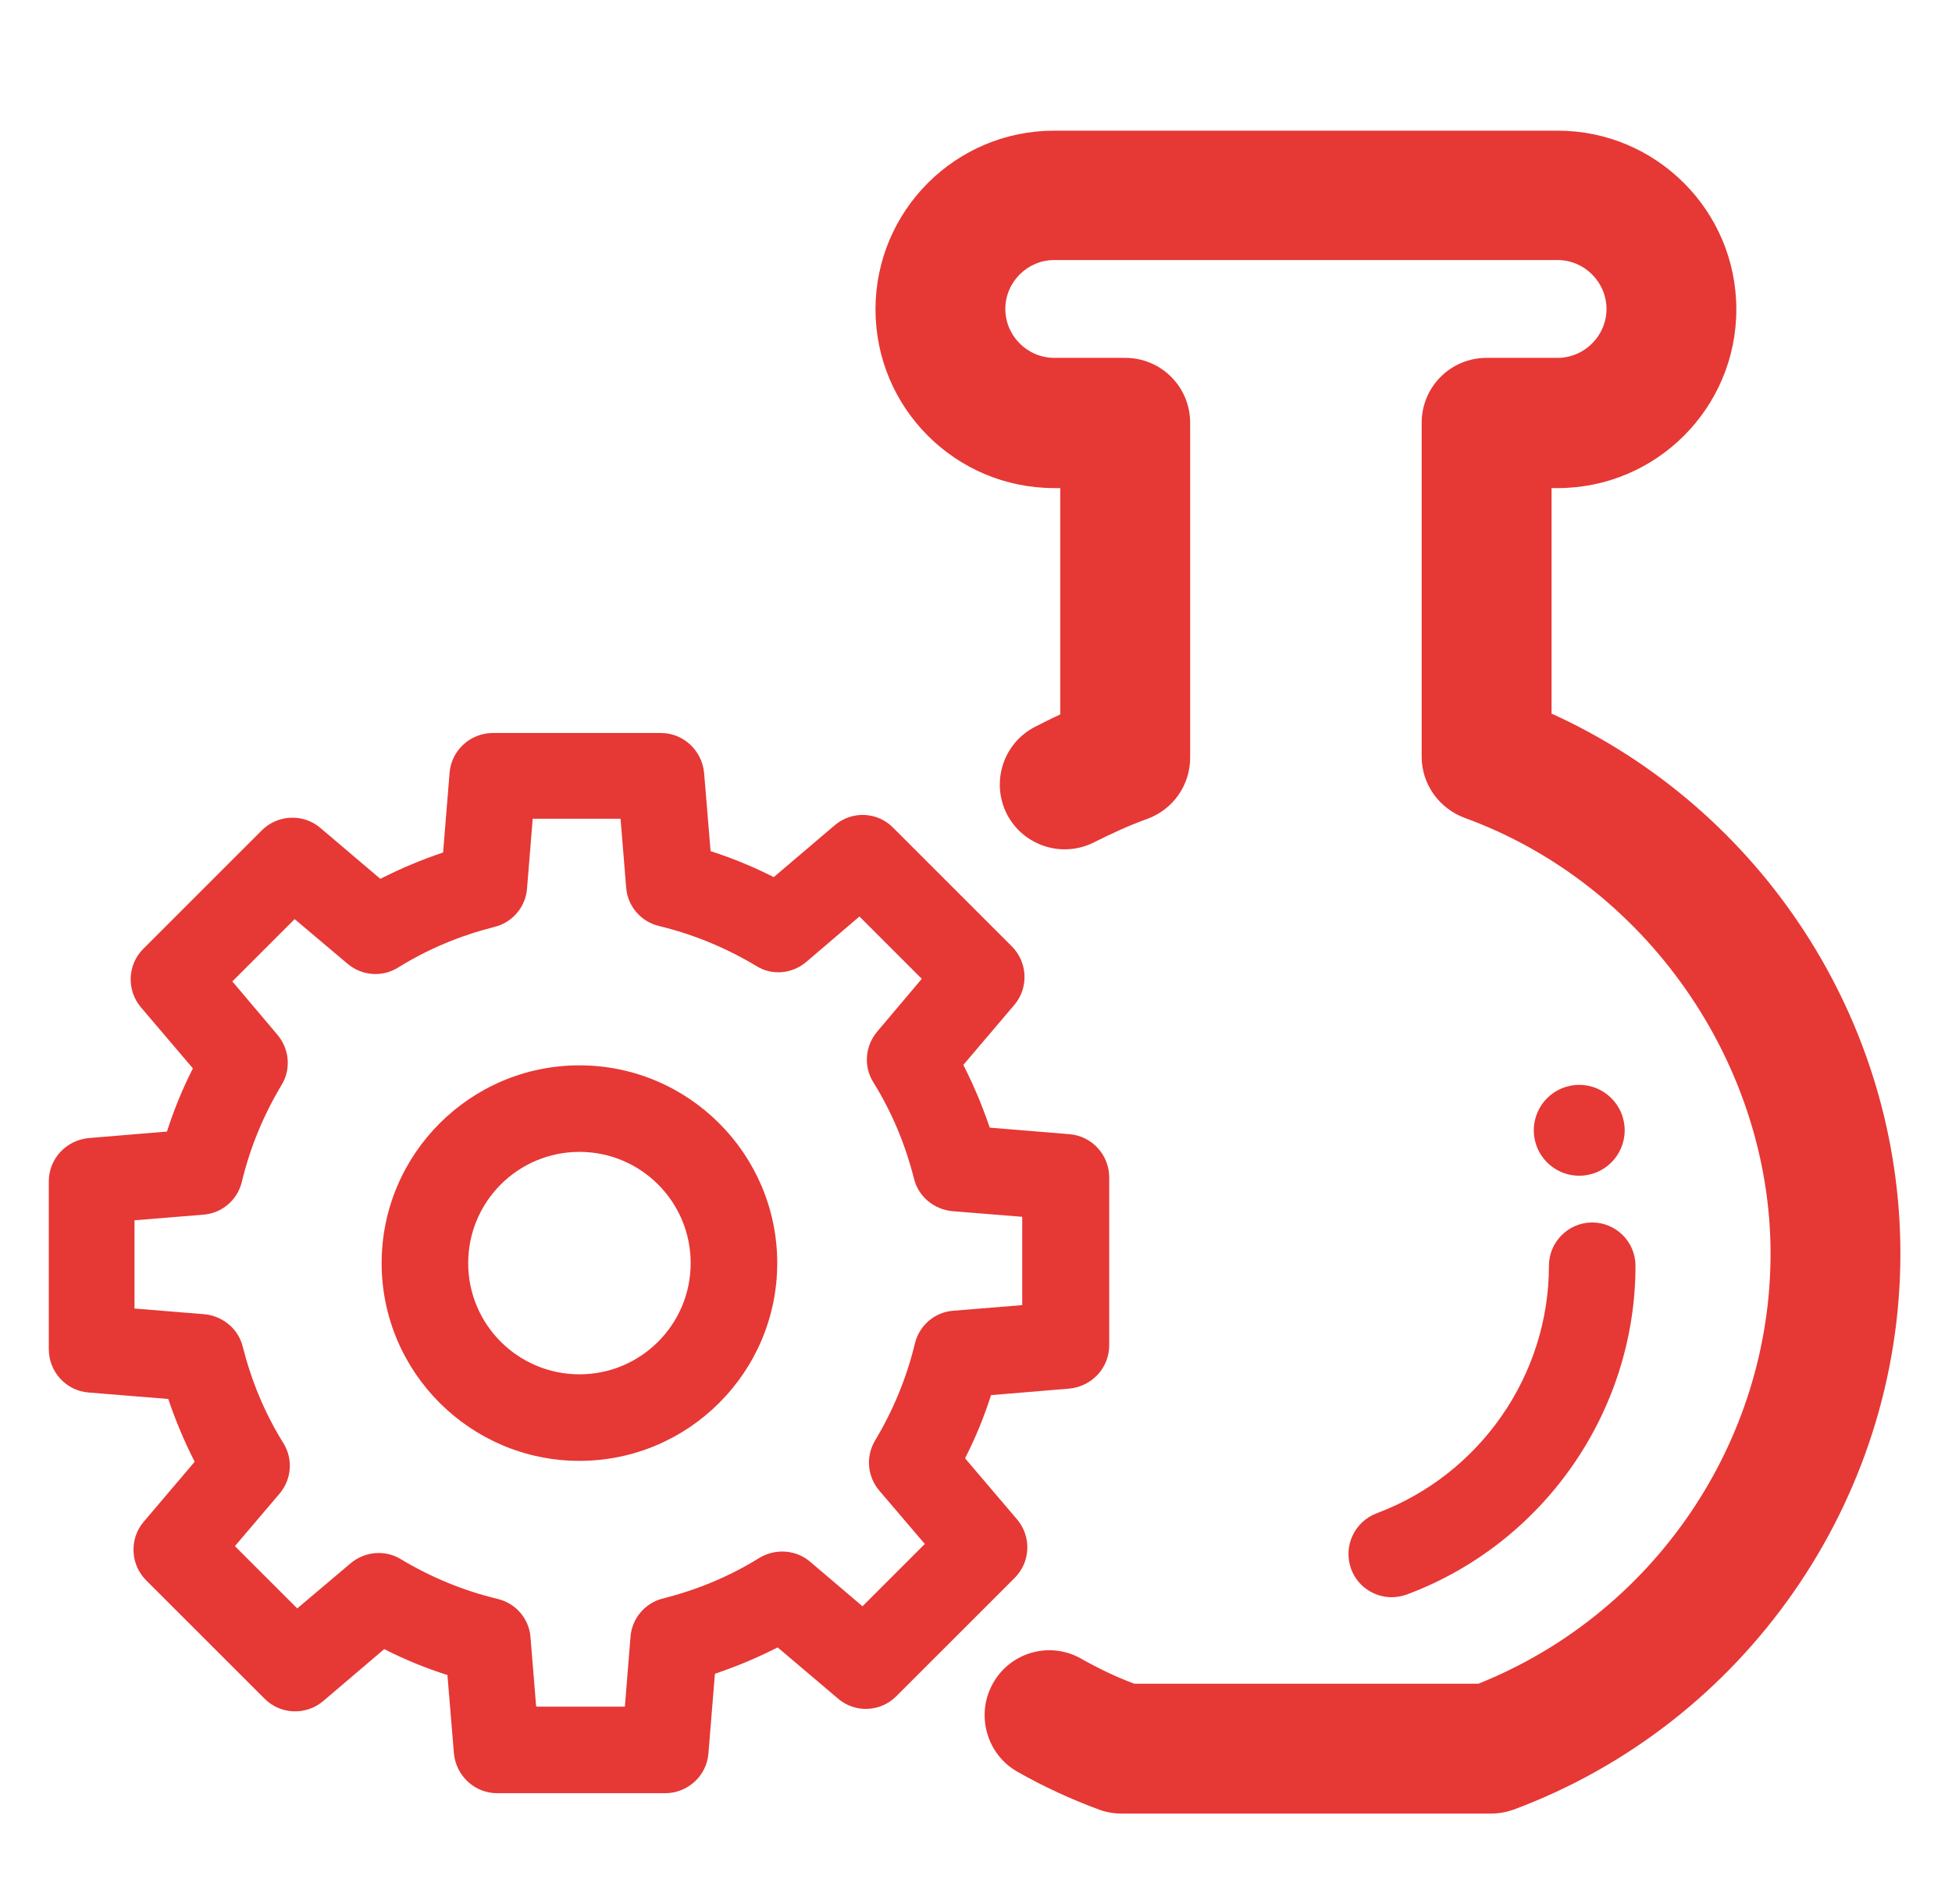
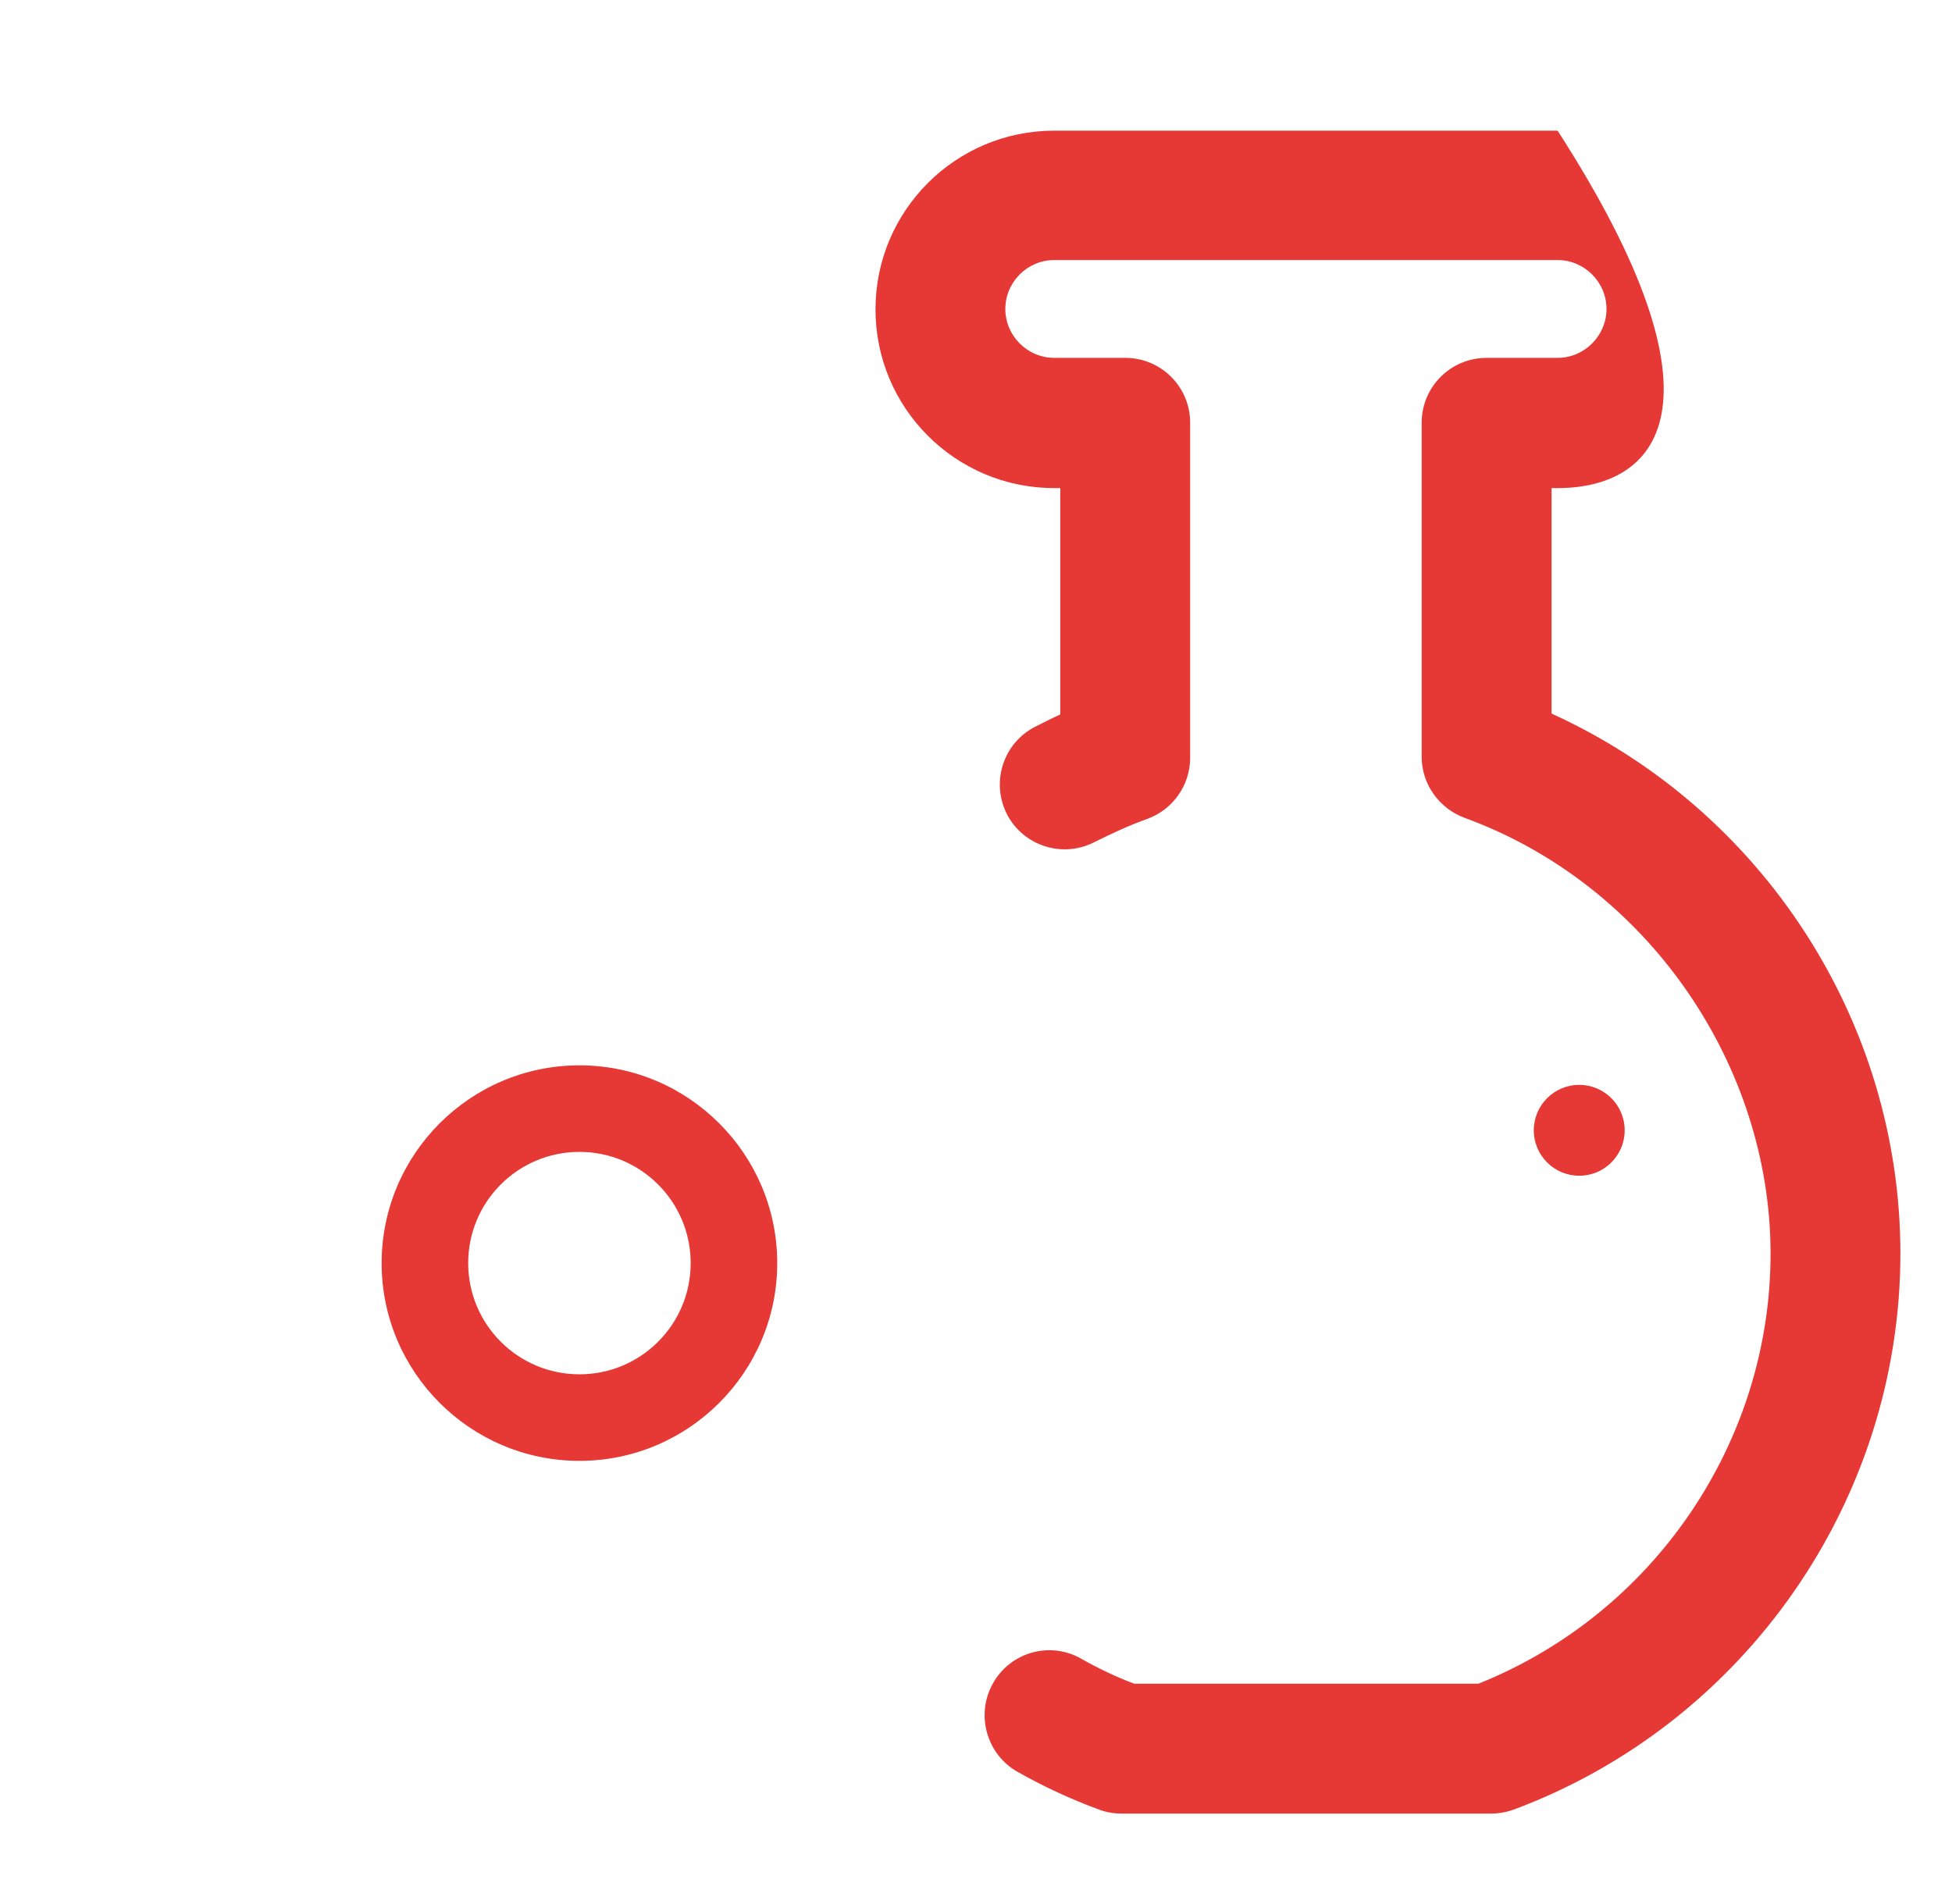
<svg xmlns="http://www.w3.org/2000/svg" width="41" height="40" viewBox="0 0 41 40" fill="none">
  <g id="cart">
    <path id="Vector" d="M12.171 30.69C9.88 30.69 8.016 28.826 8.016 26.536C8.016 24.245 9.88 22.381 12.171 22.381C14.461 22.381 16.325 24.245 16.325 26.536C16.325 28.826 14.461 30.69 12.171 30.69ZM12.171 24.199C10.88 24.199 9.834 25.245 9.834 26.536C9.834 27.826 10.88 28.872 12.171 28.872C13.461 28.872 14.507 27.826 14.507 26.536C14.507 25.245 13.461 24.199 12.171 24.199Z" fill="#E63835" />
-     <path id="Vector_2" d="M13.97 37.672H10.443C9.97 37.672 9.58 37.309 9.534 36.836L9.398 35.19C8.943 35.045 8.498 34.863 8.07 34.645L6.789 35.736C6.425 36.045 5.889 36.018 5.561 35.69L3.07 33.2C2.734 32.863 2.716 32.327 3.016 31.972L4.089 30.709C3.87 30.281 3.689 29.845 3.534 29.39L1.861 29.254C1.389 29.218 1.025 28.818 1.025 28.345V24.818C1.025 24.345 1.389 23.954 1.861 23.909L3.507 23.772C3.652 23.318 3.834 22.872 4.052 22.445L2.961 21.163C2.652 20.799 2.68 20.263 3.007 19.936L5.498 17.445C5.834 17.109 6.37 17.09 6.725 17.39L7.989 18.463C8.416 18.245 8.852 18.063 9.307 17.909L9.443 16.236C9.48 15.763 9.88 15.399 10.352 15.399H13.88C14.352 15.399 14.743 15.763 14.789 16.236L14.925 17.881C15.38 18.027 15.825 18.209 16.252 18.427L17.534 17.336C17.898 17.027 18.434 17.054 18.761 17.39L21.252 19.881C21.589 20.218 21.607 20.754 21.307 21.109L20.234 22.372C20.452 22.799 20.634 23.236 20.789 23.69L22.461 23.827C22.934 23.863 23.298 24.263 23.298 24.736V28.263C23.298 28.736 22.934 29.127 22.461 29.172L20.816 29.309C20.671 29.763 20.489 30.209 20.27 30.636L21.361 31.918C21.671 32.281 21.643 32.818 21.316 33.145L18.825 35.636C18.489 35.972 17.952 35.99 17.598 35.681L16.334 34.609C15.907 34.827 15.47 35.009 15.016 35.163L14.88 36.836C14.843 37.309 14.443 37.672 13.97 37.672ZM11.28 35.854H13.125L13.243 34.39C13.271 33.999 13.552 33.672 13.925 33.581C14.643 33.4 15.325 33.118 15.952 32.727C16.289 32.527 16.716 32.554 17.016 32.809L18.116 33.745L19.425 32.436L18.471 31.318C18.216 31.018 18.18 30.599 18.38 30.263C18.761 29.627 19.043 28.945 19.216 28.227C19.307 27.845 19.634 27.563 20.025 27.536L21.471 27.418V25.563L20.007 25.445C19.616 25.409 19.289 25.136 19.198 24.763C19.016 24.045 18.734 23.363 18.343 22.736C18.134 22.399 18.171 21.972 18.425 21.672L19.361 20.563L18.052 19.254L16.934 20.209C16.634 20.463 16.207 20.5 15.88 20.29C15.243 19.909 14.561 19.627 13.843 19.454C13.461 19.363 13.18 19.036 13.152 18.645L13.034 17.2H11.189L11.07 18.663C11.043 19.054 10.761 19.381 10.389 19.472C9.67 19.654 8.989 19.936 8.361 20.327C8.025 20.536 7.598 20.5 7.298 20.245L6.189 19.309L4.88 20.618L5.825 21.736C6.08 22.036 6.116 22.463 5.916 22.79C5.534 23.427 5.252 24.109 5.08 24.827C4.989 25.209 4.661 25.49 4.27 25.518L2.825 25.636V27.49L4.289 27.609C4.68 27.645 5.007 27.918 5.098 28.29C5.28 29.009 5.561 29.69 5.952 30.318C6.161 30.654 6.125 31.081 5.87 31.381L4.934 32.481L6.243 33.79L7.361 32.845C7.661 32.59 8.089 32.554 8.416 32.754C9.052 33.136 9.734 33.418 10.452 33.59C10.834 33.681 11.116 34.009 11.143 34.4L11.261 35.845L11.28 35.854Z" fill="#E63835" />
-     <path id="Vector_3" d="M31.288 38.1H23.561C23.398 38.1 23.234 38.072 23.089 38.018C22.498 37.8 21.925 37.536 21.38 37.227C20.725 36.863 20.488 36.027 20.852 35.372C21.216 34.709 22.052 34.472 22.707 34.845C23.061 35.045 23.434 35.227 23.825 35.372H31.052C34.734 33.9 37.189 30.3 37.189 26.336C37.189 22.372 34.607 18.581 30.761 17.181C30.225 16.981 29.861 16.472 29.861 15.9V8.881C29.861 8.127 30.47 7.518 31.225 7.518H32.716C33.279 7.518 33.743 7.054 33.743 6.491C33.743 5.927 33.279 5.463 32.716 5.463H22.143C21.579 5.463 21.116 5.927 21.116 6.491C21.116 7.054 21.579 7.518 22.143 7.518H23.634C24.389 7.518 24.998 8.127 24.998 8.881V15.918C24.998 16.491 24.643 17 24.107 17.2C23.725 17.336 23.352 17.509 22.988 17.691C22.316 18.036 21.498 17.772 21.152 17.109C20.807 16.436 21.07 15.618 21.734 15.272C21.916 15.181 22.089 15.091 22.27 15.009V10.254H22.143C20.07 10.254 18.389 8.572 18.389 6.5C18.389 4.427 20.07 2.745 22.143 2.745H32.716C34.788 2.745 36.47 4.427 36.47 6.5C36.47 8.572 34.788 10.254 32.716 10.254H32.589V14.991C37.007 17 39.916 21.445 39.916 26.336C39.916 31.518 36.652 36.209 31.789 38.018C31.634 38.072 31.48 38.1 31.316 38.1H31.288Z" fill="#E63835" />
-     <path id="Vector_4" d="M29.234 33.555C28.861 33.555 28.516 33.327 28.38 32.964C28.207 32.491 28.443 31.973 28.916 31.791C31.08 30.982 32.534 28.9 32.534 26.591C32.534 26.091 32.943 25.682 33.443 25.682C33.943 25.682 34.352 26.091 34.352 26.591C34.352 29.655 32.425 32.427 29.543 33.5C29.434 33.536 29.334 33.555 29.225 33.555H29.234Z" fill="#E63835" />
+     <path id="Vector_3" d="M31.288 38.1H23.561C23.398 38.1 23.234 38.072 23.089 38.018C22.498 37.8 21.925 37.536 21.38 37.227C20.725 36.863 20.488 36.027 20.852 35.372C21.216 34.709 22.052 34.472 22.707 34.845C23.061 35.045 23.434 35.227 23.825 35.372H31.052C34.734 33.9 37.189 30.3 37.189 26.336C37.189 22.372 34.607 18.581 30.761 17.181C30.225 16.981 29.861 16.472 29.861 15.9V8.881C29.861 8.127 30.47 7.518 31.225 7.518H32.716C33.279 7.518 33.743 7.054 33.743 6.491C33.743 5.927 33.279 5.463 32.716 5.463H22.143C21.579 5.463 21.116 5.927 21.116 6.491C21.116 7.054 21.579 7.518 22.143 7.518H23.634C24.389 7.518 24.998 8.127 24.998 8.881V15.918C24.998 16.491 24.643 17 24.107 17.2C23.725 17.336 23.352 17.509 22.988 17.691C22.316 18.036 21.498 17.772 21.152 17.109C20.807 16.436 21.07 15.618 21.734 15.272C21.916 15.181 22.089 15.091 22.27 15.009V10.254H22.143C20.07 10.254 18.389 8.572 18.389 6.5C18.389 4.427 20.07 2.745 22.143 2.745H32.716C36.47 8.572 34.788 10.254 32.716 10.254H32.589V14.991C37.007 17 39.916 21.445 39.916 26.336C39.916 31.518 36.652 36.209 31.789 38.018C31.634 38.072 31.48 38.1 31.316 38.1H31.288Z" fill="#E63835" />
    <path id="Vector_5" d="M33.17 24.7C33.698 24.7 34.125 24.273 34.125 23.746C34.125 23.219 33.698 22.791 33.17 22.791C32.643 22.791 32.216 23.219 32.216 23.746C32.216 24.273 32.643 24.7 33.17 24.7Z" fill="#E63835" />
  </g>
</svg>